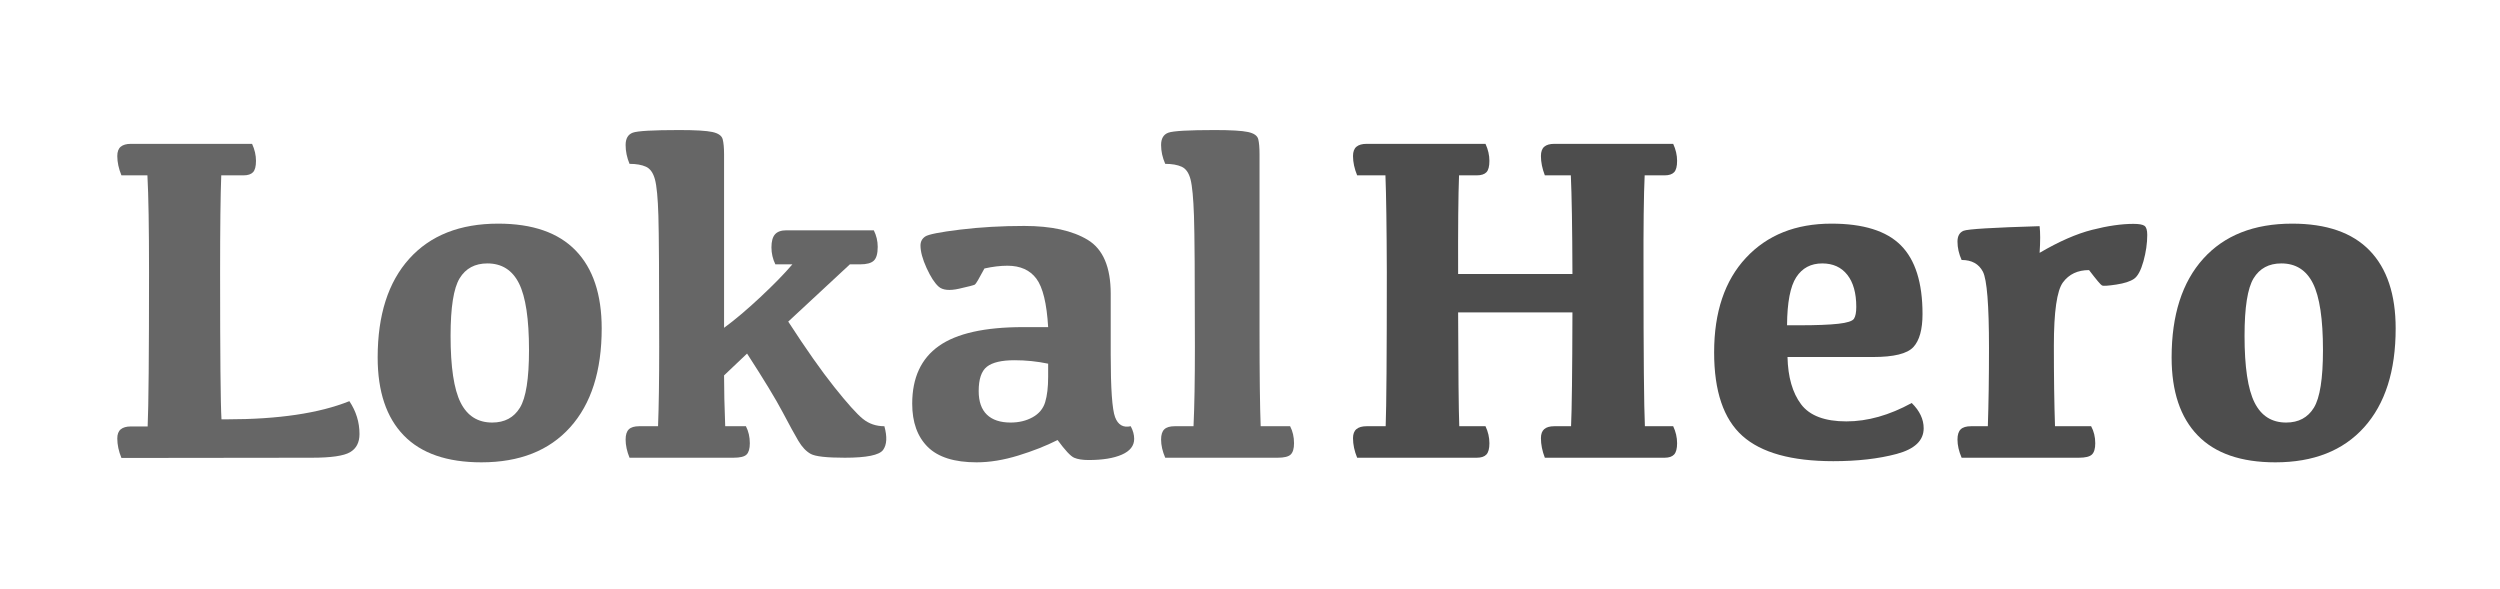
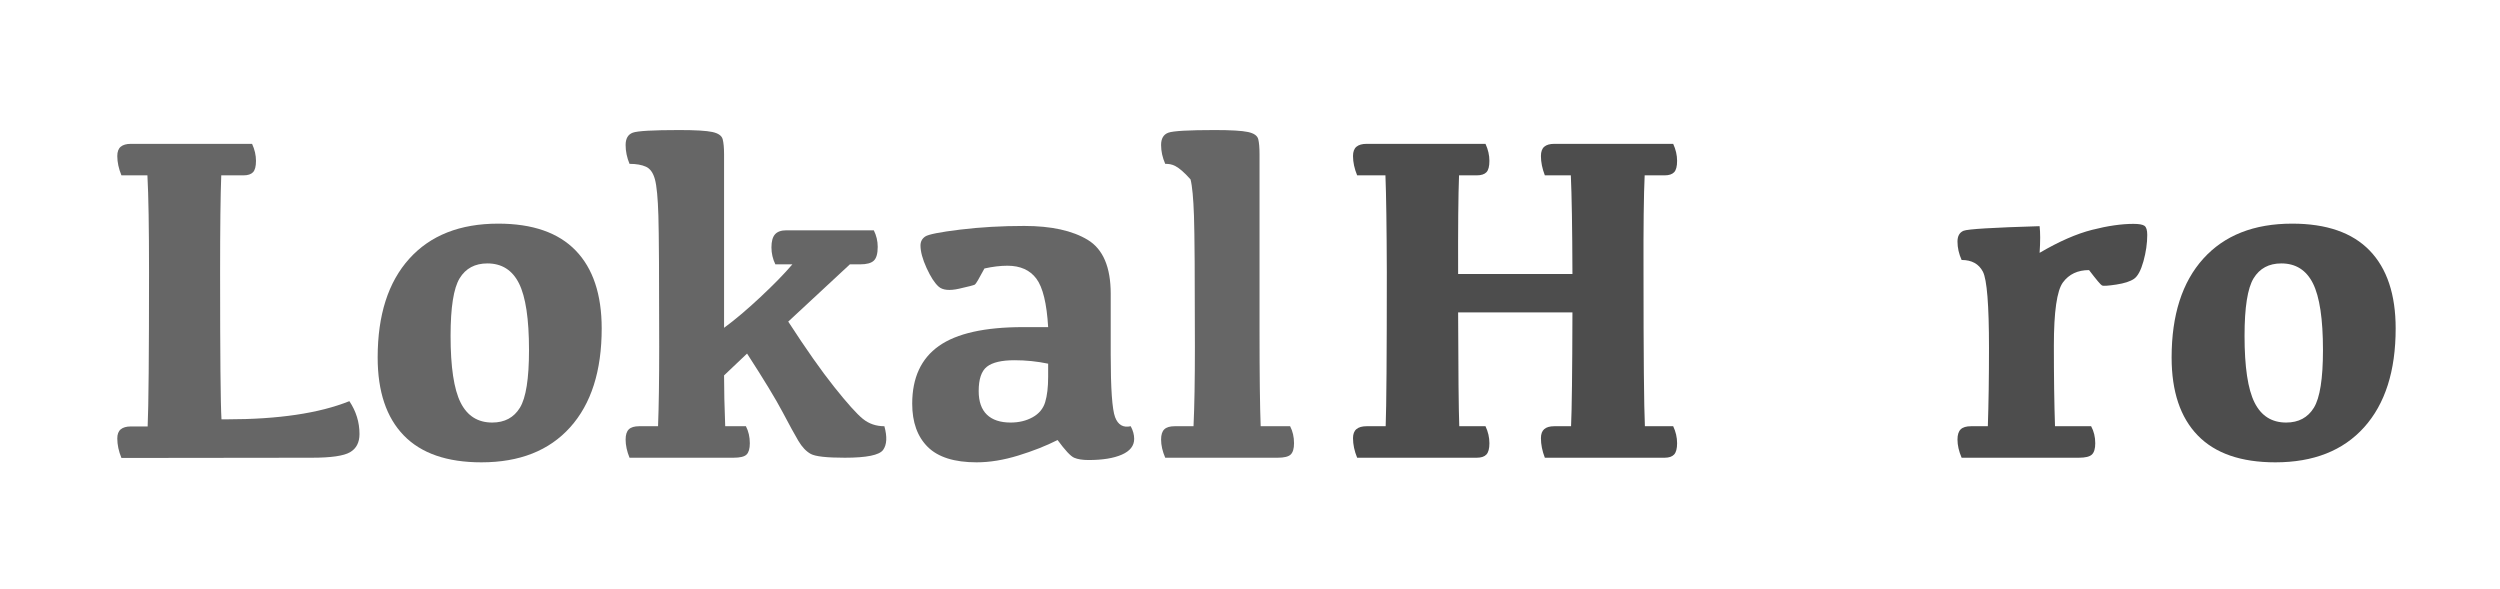
<svg xmlns="http://www.w3.org/2000/svg" width="100%" height="100%" viewBox="0 0 11671 2750" version="1.1" xml:space="preserve" style="fill-rule:evenodd;clip-rule:evenodd;stroke-linejoin:round;stroke-miterlimit:2;">
  <g transform="matrix(1,0,0,1,-3402.55,-3085.36)">
    <g id="Text" transform="matrix(0.809,0,0,1,3402.55,3085.36)">
      <rect x="0" y="0" width="14420" height="2750" style="fill:none;" />
      <g transform="matrix(1.134,0,0,0.268,556.035,607.138)">
        <path d="M664.824,5038.98C926.228,5038.98 1133.79,4933.5 1287.51,4722.54C1321.85,4898.78 1339.01,5089.71 1339.01,5295.33C1339.01,5442.2 1323.02,5547.68 1291.02,5611.77C1259.03,5675.86 1194.26,5707.9 1096.73,5707.9L127.581,5711.91C113.535,5594.41 106.512,5480.92 106.512,5371.44C106.512,5299.34 112.365,5246.6 124.069,5213.22C135.774,5179.84 152.941,5163.15 175.57,5163.15L261.014,5163.15C265.695,4818.67 268.036,3922.76 268.036,2475.43C268.036,1693.01 265.305,1130.9 259.843,789.092L127.581,789.092C113.535,671.596 106.512,559.441 106.512,452.627C106.512,377.856 112.365,323.782 124.069,290.402C135.774,257.023 152.941,240.333 175.57,240.333L792.404,240.333C805.67,339.136 812.302,437.94 812.302,536.743C812.302,632.876 807.23,698.968 797.086,735.018C786.942,771.068 770.946,789.092 749.097,789.092L635.562,789.092C631.661,1130.9 629.71,1694.35 629.71,2479.43C629.71,3924.1 632.051,4777.28 636.733,5038.98L664.824,5038.98Z" style="fill:rgb(102,102,102);fill-rule:nonzero;" />
      </g>
      <g transform="matrix(1.134,0,0,0.268,556.035,607.138)">
        <path d="M2014.37,5095.05C2077.57,5095.05 2124.59,5008.94 2155.41,4836.7C2186.23,4664.46 2201.64,4329.99 2201.64,3833.31C2201.64,3291.22 2184.67,2904.02 2150.73,2671.7C2116.78,2439.38 2063.14,2323.22 1989.79,2323.22C1926.59,2323.22 1879.57,2409.34 1848.75,2581.57C1817.93,2753.81 1802.52,3088.28 1802.52,3584.96C1802.52,4127.05 1819.49,4514.25 1853.43,4746.57C1887.37,4978.89 1941.02,5095.05 2014.37,5095.05ZM1959.36,5788.01C1784.57,5788.01 1652.89,5631.8 1564.33,5319.36C1475.76,5006.93 1431.48,4554.31 1431.48,3961.49C1431.48,3221.79 1485.12,2648.33 1592.42,2241.1C1699.71,1833.87 1850.5,1630.26 2044.8,1630.26C2219.59,1630.26 2351.07,1786.47 2439.25,2098.91C2527.42,2411.34 2571.51,2863.97 2571.51,3456.79C2571.51,4196.48 2518.06,4769.94 2411.16,5177.17C2304.25,5584.4 2153.66,5788.01 1959.36,5788.01Z" style="fill:rgb(102,102,102);fill-rule:nonzero;" />
      </g>
      <g transform="matrix(1.134,0,0,0.268,556.035,607.138)">
        <path d="M3305.39,5159.14C3318.66,5247.27 3325.29,5346.07 3325.29,5455.55C3325.29,5549.02 3319.83,5614.44 3308.9,5651.82C3297.98,5689.21 3275.74,5707.9 3242.19,5707.9L2713.14,5707.9C2699.87,5595.75 2693.24,5490.27 2693.24,5391.46C2693.24,5308.68 2698.7,5249.27 2709.62,5213.22C2720.55,5177.17 2738.11,5159.14 2762.3,5159.14L2858.27,5159.14C2862.18,4817.34 2864.13,4356.7 2864.13,3777.23C2864.13,2564.88 2862.76,1803.83 2860.03,1494.07C2857.3,1184.31 2851.45,972.68 2842.47,859.19C2833.5,745.699 2818.28,672.264 2796.83,638.885C2775.37,605.505 2747.47,588.815 2713.14,588.815C2699.87,479.33 2693.24,369.845 2693.24,260.36C2693.24,148.205 2705.33,76.773 2729.52,46.064C2753.71,15.355 2832.52,0 2965.96,0C3048.67,0 3105.05,11.349 3135.09,34.047C3165.13,56.745 3182.49,98.803 3187.18,160.222C3191.86,221.64 3194.2,308.427 3194.2,420.582L3194.2,3444.77C3249.6,3305.91 3311.44,3127 3379.72,2908.03C3447.99,2689.06 3502.03,2499.46 3541.83,2339.24L3455.21,2339.24C3441.95,2245.78 3435.31,2146.97 3435.31,2042.83C3435.31,1938.68 3441.36,1863.25 3453.46,1816.52C3465.55,1769.78 3484.86,1746.42 3511.39,1746.42L3956.17,1746.42C3969.43,1837.21 3976.07,1933.34 3976.07,2034.82C3976.07,2152.31 3969.43,2232.42 3956.17,2275.15C3942.91,2317.88 3919.89,2339.24 3887.11,2339.24L3834.44,2339.24L3520.76,3336.62C3611.27,3814.62 3689.5,4195.14 3755.43,4478.2C3821.37,4761.26 3869.75,4945.51 3900.57,5030.97C3931.39,5116.42 3967.88,5159.14 4010.01,5159.14C4024.84,5343.4 4022.69,5480.92 4003.57,5571.71C3984.46,5662.51 3919.49,5707.9 3808.69,5707.9C3716.62,5707.9 3658.87,5685.87 3635.46,5641.81C3612.05,5597.75 3590.99,5521.65 3572.26,5413.49C3553.53,5305.35 3526.81,5138.45 3492.08,4912.8C3457.36,4687.16 3397.08,4347.35 3311.24,3893.39L3194.2,4273.92C3194.2,4522.26 3196.15,4817.34 3200.05,5159.14L3305.39,5159.14Z" style="fill:rgb(102,102,102);fill-rule:nonzero;" />
      </g>
      <g transform="matrix(1.134,0,0,0.268,556.035,607.138)">
        <path d="M4891.37,5399.48C4832.85,5500.95 4766.13,5591.07 4691.22,5669.85C4616.31,5748.63 4545.69,5788.01 4479.37,5788.01C4366.22,5788.01 4283.32,5698.56 4230.64,5519.64C4177.97,5340.73 4151.64,5089.71 4151.64,4766.6C4151.64,4315.31 4196.9,3980.18 4287.41,3761.21C4377.93,3542.24 4520.72,3432.75 4715.8,3432.75L4843.38,3432.75C4836.36,3021.52 4816.46,2740.46 4783.69,2589.59C4750.91,2438.71 4701.76,2363.27 4636.21,2363.27C4600.32,2363.27 4561.3,2379.29 4519.16,2411.34C4491.85,2587.58 4475.66,2681.05 4470.59,2691.73C4465.52,2702.41 4438.6,2726.44 4389.83,2763.83C4341.06,2801.21 4306.53,2789.2 4286.24,2727.78C4265.95,2666.36 4245.47,2558.21 4224.79,2403.33C4204.11,2248.45 4193.77,2117.6 4193.77,2010.78C4193.77,1944.03 4201.77,1891.95 4217.77,1854.57C4233.77,1817.18 4292.87,1777.13 4395.09,1734.4C4497.32,1691.67 4606.17,1670.31 4721.65,1670.31C4858.99,1670.31 4966.67,1751.09 5044.7,1912.65C5122.73,2074.2 5161.75,2387.3 5161.75,2851.95L5161.75,3913.42C5161.75,4503.57 5169.16,4866.07 5183.99,5000.92C5198.81,5135.78 5225.34,5188.52 5263.58,5159.14C5275.28,5233.91 5281.14,5307.35 5281.14,5379.45C5281.14,5499.61 5260.26,5591.07 5218.52,5653.83C5176.77,5716.58 5120.39,5747.96 5049.38,5747.96C5018.17,5747.96 4993.59,5734.61 4975.65,5707.9C4957.7,5681.2 4929.61,5578.39 4891.37,5399.48ZM4843.38,4069.63C4787.2,4029.58 4730.24,4009.55 4672.49,4009.55C4606.95,4009.55 4560.13,4046.94 4532.04,4121.71C4503.95,4196.48 4489.9,4338.01 4489.9,4546.29C4489.9,4727.88 4503.75,4864.73 4531.45,4956.86C4559.15,5048.99 4599.53,5095.05 4652.6,5095.05C4694.73,5095.05 4731.99,5064.35 4764.38,5002.93C4796.76,4941.51 4818.02,4854.05 4828.17,4740.56C4838.31,4627.07 4843.38,4479.53 4843.38,4297.95L4843.38,4069.63Z" style="fill:rgb(102,102,102);fill-rule:nonzero;" />
      </g>
      <g transform="matrix(1.134,0,0,0.268,556.035,607.138)">
-         <path d="M5590.14,3777.23C5590.14,2564.88 5588.58,1803.83 5585.46,1494.07C5582.34,1184.31 5576.48,972.68 5567.9,859.19C5559.32,745.699 5544.3,672.264 5522.84,638.885C5501.38,605.505 5473.48,588.815 5439.15,588.815C5425.1,479.33 5418.08,369.845 5418.08,260.36C5418.08,148.205 5430.37,76.773 5454.95,46.064C5479.53,15.355 5558.15,0 5690.8,0C5773.51,0 5830.08,11.349 5860.52,34.047C5890.95,56.745 5908.31,98.803 5912.6,160.222C5916.89,221.64 5919.04,308.427 5919.04,420.582L5919.04,3500.85C5919.04,4264.57 5920.99,4817.34 5924.89,5159.14L6074.71,5159.14C6087.98,5247.27 6094.61,5346.07 6094.61,5455.55C6094.61,5549.02 6088.95,5614.44 6077.64,5651.82C6066.32,5689.21 6044.28,5707.9 6011.51,5707.9L5439.15,5707.9C5425.1,5595.75 5418.08,5490.27 5418.08,5391.46C5418.08,5308.68 5423.54,5249.27 5434.47,5213.22C5445.39,5177.17 5462.95,5159.14 5487.14,5159.14L5583.12,5159.14C5587.8,4817.34 5590.14,4356.7 5590.14,3777.23Z" style="fill:rgb(102,102,102);fill-rule:nonzero;" />
+         <path d="M5590.14,3777.23C5590.14,2564.88 5588.58,1803.83 5585.46,1494.07C5582.34,1184.31 5576.48,972.68 5567.9,859.19C5501.38,605.505 5473.48,588.815 5439.15,588.815C5425.1,479.33 5418.08,369.845 5418.08,260.36C5418.08,148.205 5430.37,76.773 5454.95,46.064C5479.53,15.355 5558.15,0 5690.8,0C5773.51,0 5830.08,11.349 5860.52,34.047C5890.95,56.745 5908.31,98.803 5912.6,160.222C5916.89,221.64 5919.04,308.427 5919.04,420.582L5919.04,3500.85C5919.04,4264.57 5920.99,4817.34 5924.89,5159.14L6074.71,5159.14C6087.98,5247.27 6094.61,5346.07 6094.61,5455.55C6094.61,5549.02 6088.95,5614.44 6077.64,5651.82C6066.32,5689.21 6044.28,5707.9 6011.51,5707.9L5439.15,5707.9C5425.1,5595.75 5418.08,5490.27 5418.08,5391.46C5418.08,5308.68 5423.54,5249.27 5434.47,5213.22C5445.39,5177.17 5462.95,5159.14 5487.14,5159.14L5583.12,5159.14C5587.8,4817.34 5590.14,4356.7 5590.14,3777.23Z" style="fill:rgb(102,102,102);fill-rule:nonzero;" />
      </g>
      <g transform="matrix(1.134,0,0,0.268,66.798,607.138)">
        <path d="M7500.34,240.333C7513.6,339.136 7520.23,437.94 7520.23,536.743C7520.23,632.876 7515.16,698.968 7505.02,735.018C7494.87,771.068 7478.49,789.092 7455.86,789.092L7365.73,789.092C7361.83,1130.9 7360.27,1703.69 7361.05,2507.47L7942.77,2507.47C7941.99,1703.69 7939.26,1130.9 7934.58,789.092L7802.32,789.092C7789.05,671.596 7782.42,559.441 7782.42,452.627C7782.42,377.856 7788.08,323.782 7799.39,290.402C7810.7,257.023 7827.68,240.333 7850.31,240.333L8455.44,240.333C8468.7,339.136 8475.33,437.94 8475.33,536.743C8475.33,632.876 8470.26,698.968 8460.12,735.018C8449.97,771.068 8433.98,789.092 8412.13,789.092L8310.3,789.092C8305.62,1130.9 8303.67,1694.35 8304.45,2479.43C8304.45,3924.1 8306.79,4817.34 8311.47,5159.14L8455.44,5159.14C8468.7,5255.28 8475.33,5354.08 8475.33,5455.55C8475.33,5549.02 8470.26,5614.44 8460.12,5651.82C8449.97,5689.21 8433.98,5707.9 8412.13,5707.9L7802.32,5707.9C7789.05,5590.41 7782.42,5476.92 7782.42,5367.43C7782.42,5295.33 7788.08,5242.59 7799.39,5209.21C7810.7,5175.83 7827.68,5159.14 7850.31,5159.14L7935.75,5159.14C7939.65,4876.08 7941.99,4215.17 7942.77,3176.4L7361.05,3176.4C7361.83,4215.17 7363.78,4876.08 7366.9,5159.14L7500.34,5159.14C7513.6,5255.28 7520.23,5354.08 7520.23,5455.55C7520.23,5549.02 7515.16,5614.44 7505.02,5651.82C7494.87,5689.21 7478.49,5707.9 7455.86,5707.9L6847.22,5707.9C6833.17,5590.41 6826.15,5476.92 6826.15,5367.43C6826.15,5295.33 6832,5242.59 6843.71,5209.21C6855.41,5175.83 6872.58,5159.14 6895.21,5159.14L6992.36,5159.14C6996.26,4817.34 6998.21,3922.76 6998.21,2475.43C6997.43,1693.01 6995.09,1130.9 6991.19,789.092L6847.22,789.092C6833.17,671.596 6826.15,559.441 6826.15,452.627C6826.15,377.856 6832,323.782 6843.71,290.402C6855.41,257.023 6872.58,240.333 6895.21,240.333L7500.34,240.333Z" style="fill:rgb(77,77,77);fill-rule:nonzero;" />
      </g>
      <g transform="matrix(1.134,0,0,0.268,66.798,607.138)">
-         <path d="M9213.9,2323.22C9156.15,2323.22 9112.07,2403.33 9081.63,2563.55C9051.2,2723.77 9035.6,3002.82 9034.82,3400.71L9096.85,3400.71C9183.47,3400.71 9249.6,3392.03 9295.24,3374.67C9340.89,3357.32 9367.62,3327.94 9375.42,3286.55C9383.22,3245.16 9387.12,3176.4 9387.12,3080.26C9387.12,2839.93 9371.91,2653.67 9341.48,2521.49C9311.05,2389.31 9268.52,2323.22 9213.9,2323.22ZM9260.72,1630.26C9423.02,1630.26 9540.85,1756.43 9614.19,2008.78C9687.55,2261.13 9724.22,2659.68 9724.22,3204.44C9724.22,3474.14 9708.61,3666.41 9677.4,3781.24C9646.19,3896.06 9577.91,3953.47 9472.57,3953.47L9037.16,3953.47C9039.5,4303.29 9062.52,4577.67 9106.21,4776.61C9149.91,4975.56 9226.77,5075.03 9336.8,5075.03C9444.48,5075.03 9555.28,4968.21 9669.21,4754.58C9709.78,4890.77 9730.07,5037.64 9730.07,5195.19C9730.07,5408.82 9684.23,5557.69 9592.54,5641.81C9500.86,5725.93 9393.37,5767.99 9270.08,5767.99C9057.84,5767.99 8903.72,5621.12 8807.75,5327.38C8711.77,5033.64 8663.78,4548.97 8663.78,3873.36C8663.78,3171.06 8717.82,2621.63 8825.89,2225.08C8933.96,1828.53 9078.9,1630.26 9260.72,1630.26Z" style="fill:rgb(77,77,77);fill-rule:nonzero;" />
-       </g>
+         </g>
      <g transform="matrix(1.134,0,0,0.268,66.798,607.138)">
        <path d="M9902.13,1942.69C9902.13,1846.56 9912.47,1783.8 9933.15,1754.43C9953.83,1725.06 10082.8,1698.35 10320,1674.32C10323.9,1786.47 10323.9,1941.35 10320,2138.96C10418.3,1941.35 10507.3,1807.84 10586.9,1738.41C10666.4,1668.98 10736.7,1634.26 10797.5,1634.26C10825.6,1634.26 10844.4,1645.61 10853.7,1668.31C10863.1,1691.01 10867.8,1743.75 10867.8,1826.53C10867.8,1973.4 10861.3,2126.28 10848.5,2285.16C10835.6,2444.05 10819.6,2546.19 10800.5,2591.59C10781.3,2636.98 10751.1,2670.36 10709.8,2691.73C10668.4,2713.09 10644.4,2718.43 10637.8,2707.75C10631.1,2697.07 10609.1,2607.61 10571.6,2439.38C10513.9,2439.38 10469.6,2510.81 10438.8,2653.67C10408,2796.54 10392.6,3164.38 10392.6,3757.2C10392.6,4299.29 10394.5,4766.6 10398.4,5159.14L10582.2,5159.14C10596.2,5247.27 10603.2,5346.07 10603.2,5455.55C10603.2,5549.02 10597.6,5614.44 10586.3,5651.82C10575,5689.21 10552.9,5707.9 10520.1,5707.9L9923.2,5707.9C9909.15,5595.75 9902.13,5490.27 9902.13,5391.46C9902.13,5308.68 9907.59,5249.27 9918.52,5213.22C9929.44,5177.17 9947,5159.14 9971.19,5159.14L10056.6,5159.14C10060.5,4766.6 10062.5,4311.3 10062.5,3793.25C10062.5,3045.55 10052.1,2603.61 10031.5,2467.42C10010.8,2331.23 9974.7,2263.13 9923.2,2263.13C9909.15,2156.32 9902.13,2049.5 9902.13,1942.69Z" style="fill:rgb(77,77,77);fill-rule:nonzero;" />
      </g>
      <g transform="matrix(1.134,0,0,0.268,66.798,607.138)">
        <path d="M11574.7,5095.05C11637.9,5095.05 11684.9,5008.94 11715.8,4836.7C11746.6,4664.46 11762,4329.99 11762,3833.31C11762,3291.22 11745,2904.02 11711.1,2671.7C11677.1,2439.38 11623.5,2323.22 11550.1,2323.22C11486.9,2323.22 11439.9,2409.34 11409.1,2581.57C11378.3,2753.81 11362.9,3088.28 11362.9,3584.96C11362.9,4127.05 11379.8,4514.25 11413.8,4746.57C11447.7,4978.89 11501.4,5095.05 11574.7,5095.05ZM11519.7,5788.01C11344.9,5788.01 11213.2,5631.8 11124.7,5319.36C11036.1,5006.93 10991.8,4554.31 10991.8,3961.49C10991.8,3221.79 11045.5,2648.33 11152.8,2241.1C11260.1,1833.87 11410.9,1630.26 11605.2,1630.26C11779.9,1630.26 11911.4,1786.47 11999.6,2098.91C12087.8,2411.34 12131.9,2863.97 12131.9,3456.79C12131.9,4196.48 12078.4,4769.94 11971.5,5177.17C11864.6,5584.4 11714,5788.01 11519.7,5788.01Z" style="fill:rgb(77,77,77);fill-rule:nonzero;" />
      </g>
    </g>
  </g>
</svg>